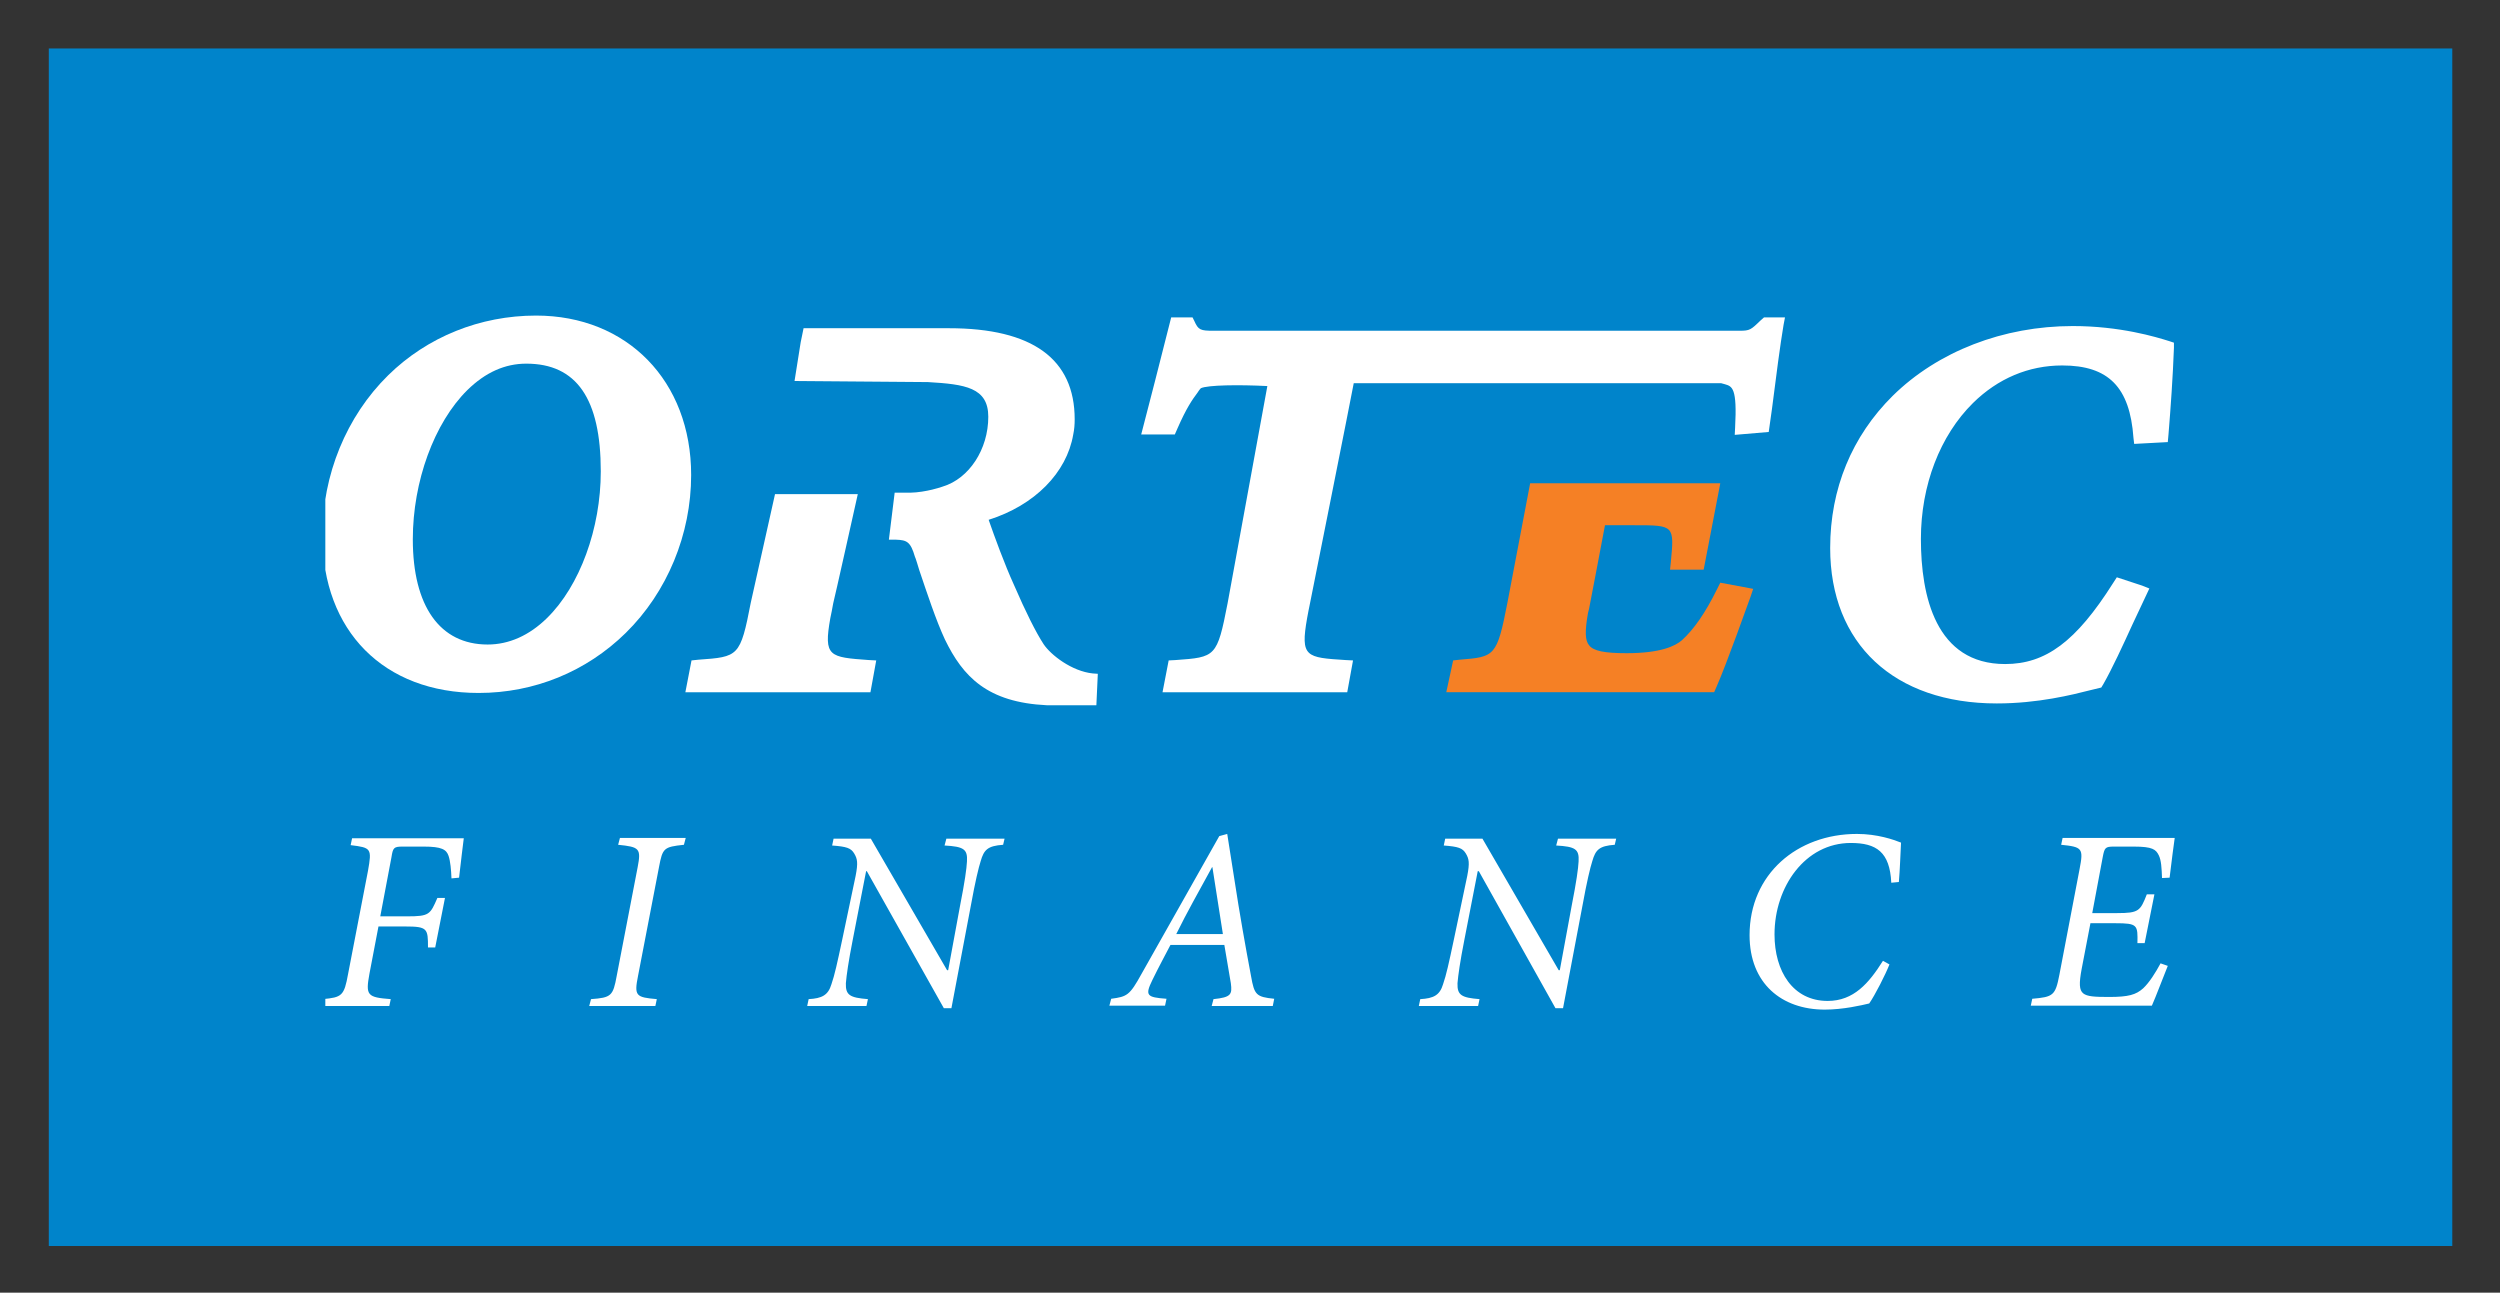
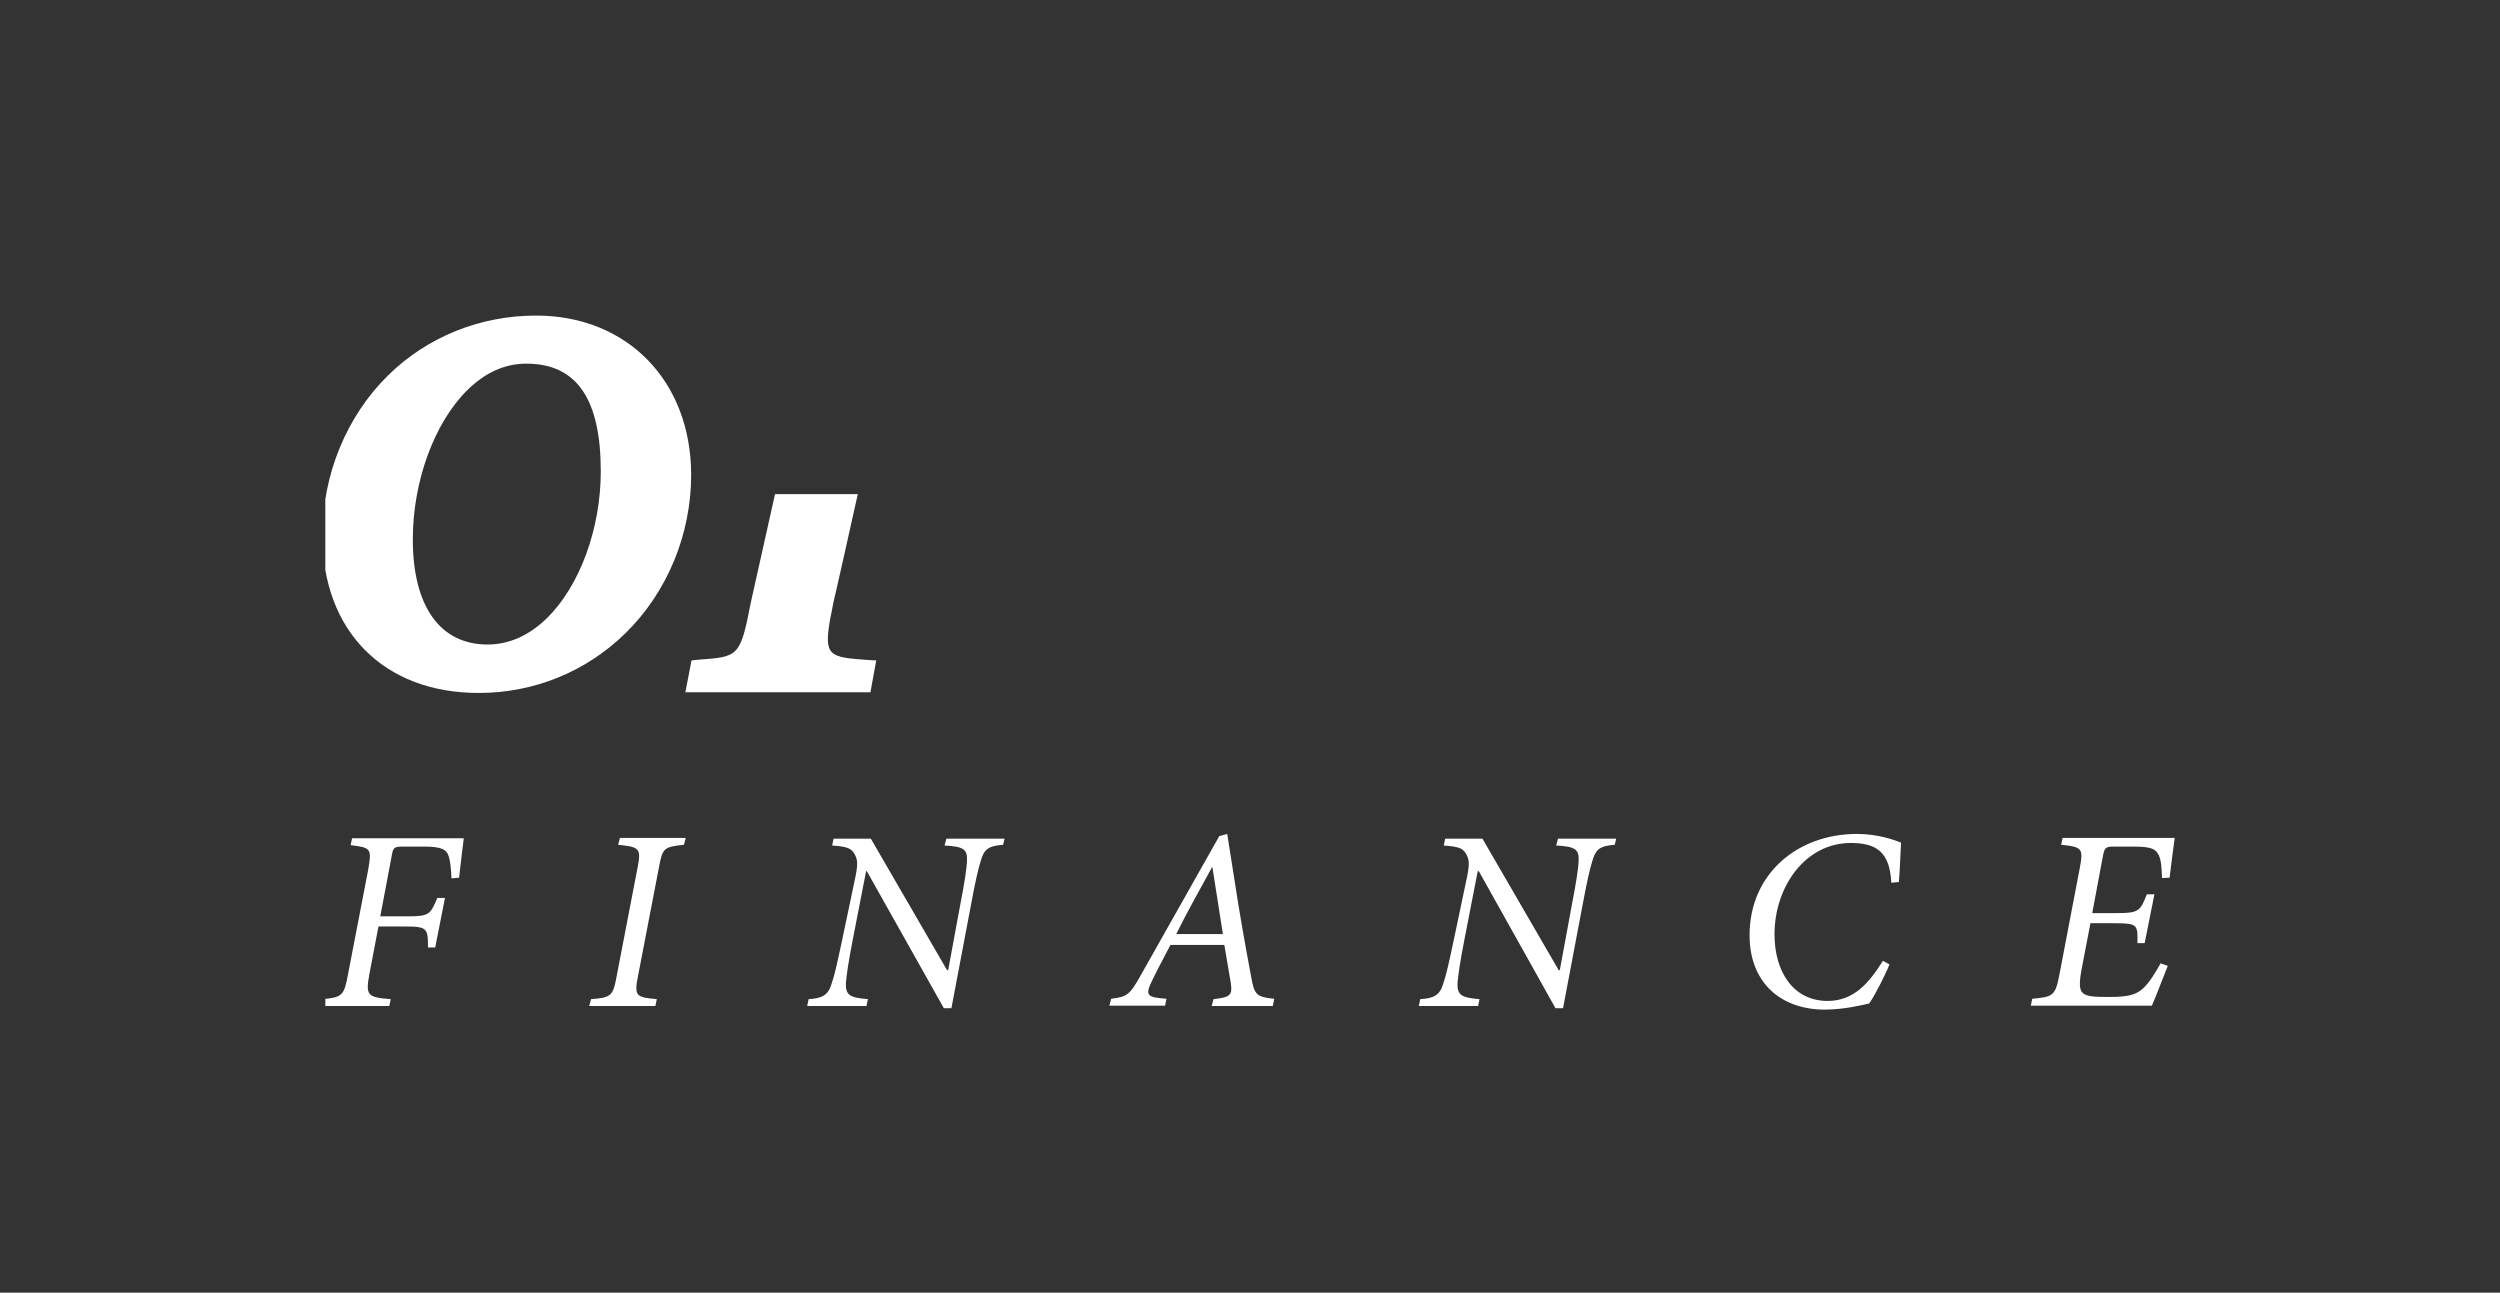
<svg xmlns="http://www.w3.org/2000/svg" xmlns:xlink="http://www.w3.org/1999/xlink" role="img" viewBox="47.20 122.70 691.60 357.60">
  <rect x="47.20" y="122.70" width="691.60" height="357.60" fill="#333333" stroke="none" />
  <title>Ortec Finance (member) logo</title>
  <style>svg {enable-background:new 0 0 792 612}</style>
  <style>.st3{fill:#fff}</style>
  <defs>
-     <path id="SVGID_1_" d="M60.7 136.1h664.9v331.3H60.7z" />
-   </defs>
+     </defs>
  <clipPath id="SVGID_2_">
    <use overflow="visible" xlink:href="#SVGID_1_" />
  </clipPath>
  <path fill="#0084cb" d="M60.7 136.1v332.5h715.4V136.1H60.7z" clip-path="url(#SVGID_2_)" />
  <g>
    <defs>
      <path id="SVGID_3_" d="M137.2 210h511.6v192.1H137.2z" />
    </defs>
    <clipPath id="SVGID_4_">
      <use overflow="visible" xlink:href="#SVGID_3_" />
    </clipPath>
-     <path fill="#f58025" d="M523.1 283.9l-.9 1.8c-3.2 6.5-6.4 11.1-9.7 14.1-1.8 1.6-5.9 3.6-15.3 3.6-6.1 0-9.2-.6-10.4-2.2-1.1-1.3-1.2-3.8-.3-8.9l.3-1.2s3.3-17.1 4.4-23.1h8.1c11.1 0 11.1 0 10.1 10.4l-.2 1.9h9.3l4.6-23.9h-52.6l-6.3 33.1c-2.9 14.9-3.5 14.9-13.2 15.7l-1.8.2-1.9 8.8h74.1l.7-1.6c2.7-6.1 8.7-23 9.4-24.9l.7-2.1-9.1-1.7z" clip-path="url(#SVGID_4_)" />
    <path fill="#fff" d="M176.5 230.6c5-4.9 10.4-7.3 16.3-7.3 13.9 0 20.6 9.7 20.6 29.8 0 15.8-5.8 31.7-14.9 40.6-4.9 4.8-10.5 7.3-16.4 7.3-13.2 0-20.7-10.6-20.7-29.1 0-16 5.9-32.2 15.1-41.3m19-20.6c-15.5 0-30.1 5.9-40.9 16.5-11.6 11.4-18.2 27.6-18.2 44.3 0 26.5 17 43.6 43.2 43.6 15.4 0 29.8-5.9 40.7-16.6 11.5-11.3 18.1-27.3 18.1-43.7 0-26-17.7-44.1-42.9-44.1" clip-path="url(#SVGID_4_)" />
-     <path d="M540.6 212.6l.4-2.1H535.2l-.9.8c-2.7 2.6-3 2.9-5.8 2.9H382.9c-3.6 0-4.2-.2-5.3-2.7l-.5-1h-5.9l-4.5 17.7-3.8 14.7h9.3l.7-1.6c2.5-5.7 4.1-8 5.6-10 0 0 .5-.8.9-1.2 1.9-.9 10.5-1 18.4-.6-.7 3.8-11 60.1-11 60.1-2.9 14.9-3.3 14.9-14.4 15.7l-1.9.1-1.7 8.8h51.1l1.6-8.8-2-.1c-11-.7-12.6-.8-10.7-11.6.2-1.2.5-2.6.8-4.1 0 0 11.4-57 12.1-60.9h101.6c.4.1 1.1.3 1.1.3 2 .6 3.4 1 2.8 12l-.1 2 9.4-.8.9-6.4c1.1-8.7 2.3-17.9 3.2-23.2m99.2 72.1l-7-2.3-1.1 1.7c-10.2 16.1-18.6 22.3-29.8 22.3-19.2 0-23.3-18.8-23.3-34.6 0-14.9 5.3-28.6 14.4-37.6 6.9-6.8 15.4-10.4 24.7-10.4 12.8 0 18.7 6 19.7 20l.2 1.7 9.3-.5.2-2.2c.6-7.3 1.2-15.8 1.5-23.9v-1.4l-1.2-.4c-3.8-1.2-13.7-4.2-26.8-4.2-19.2 0-37.3 7-49.8 19.3-11.3 11.2-17.3 25.7-17.3 42.1 0 26.5 17.7 43 46.1 43 11.4 0 20.9-2.4 26-3.7l2.9-.7.6-1c2.4-4.2 5.4-10.7 8-16.4l4.7-10M349.5 309c-5.8-.6-11.6-5.1-13.6-8.1-2.1-3.2-5-9-8.2-16.4-2.6-5.7-5.4-13.4-7-18 12.7-4 21.6-13 23.4-23.6.3-1.4.4-2.8.4-4.2 0-16.7-11.7-25.2-34.8-25.2h-40.2l-.8 3.9c0 .1-1.7 10.7-1.7 10.7l36.9.3c10.3.6 16.7 1.5 16.7 9.6 0 9-5.3 17.1-12.6 19.3-.2.1-4.6 1.6-9 1.7h-4.3l-1.6 13h2c3 .1 4 .6 5.2 4.7.1 0 1.2 3.7 1.2 3.7 2.3 6.8 4.6 13.8 7.1 19.2 5 10.3 11.7 17.4 28.2 18.2h13.7l.4-8.7" class="st3" />
    <g>
      <defs>
        <path id="SVGID_5_" d="M137.2 210h511.6v192.1H137.2z" />
      </defs>
      <clipPath id="SVGID_6_">
        <use overflow="visible" xlink:href="#SVGID_5_" />
      </clipPath>
      <path fill="#fff" d="M276.9 293.7c.3-1.2.5-2.6.8-4.1.1-.1 6.8-30.2 6.8-30.2h-22.9l-6.7 30c-2.9 15-3.4 15-14.5 15.8l-1.9.2-1.7 8.8H288l1.6-8.8-2-.1c-11-.8-12.6-.9-10.7-11.6m-101.4 60.9c-.2 1.3-.8 6.7-1.3 10.9l-2.1.2c-.1-2.4-.3-4.7-.8-6.2-.6-1.8-1.9-2.6-6.9-2.6h-5.9c-2.4 0-2.6.4-3 2.9l-3.1 16.4h7.4c6.2 0 6.4-.5 8.4-5.1h2.1l-2.7 13.7h-2c0-5.2-.1-5.8-6.3-5.8h-7.4l-2.5 13.1c-1.1 6-.6 6.5 5.9 7l-.4 1.9H136l.5-1.9c5.3-.5 5.9-.9 7-7l5.5-28.5c1.1-6.2.9-6.4-4.8-7.1l.4-1.9h30.9z" clip-path="url(#SVGID_6_)" />
    </g>
    <path d="M236.4 356.4c-5.6.6-5.9.9-6.9 6.2l-5.8 30.1c-1.1 5.5-.6 5.9 5.2 6.4l-.4 1.9h-18.3l.5-1.9c5.6-.4 6.1-.9 7.1-6.4l5.8-30.1c1-5.2.5-5.6-5.4-6.2l.5-1.9h18.2l-.5 1.9zm88.3 0c-4.3.3-5.3 1.4-6.2 4.5-.6 1.9-1.5 5.6-2.7 12.2l-5.4 28.5h-2.1L287 363.7h-.2l-3.7 19c-1.2 6.1-1.7 9.7-1.9 12-.1 3.3 1.1 4 6.1 4.4l-.4 1.9h-16.4l.4-1.9c3.7-.2 5.4-1.1 6.3-4.1.9-2.6 1.6-5.8 3-12.4l3.7-17.6c.7-3.6.5-4.7-.4-6.2s-2.1-1.9-6.1-2.2l.4-1.9h10.3l21.1 36.4h.3l3.3-17.9c1.3-6.6 1.8-10.2 1.9-12.2.2-3.4-.9-4.1-6.2-4.4l.5-1.9h16.1l-.4 1.7zm57.9 6.2h-.1c-3.6 6.6-6.9 12.4-9.9 18.5h12.9l-2.9-18.5zm16.7 38.4h-16.9l.5-1.9c4.9-.5 5.2-1.3 4.8-4.4-.5-3-1.1-6.4-1.8-10.6H371c-1.2 2.3-3.4 6.4-5 9.7-2.1 4.3-1.6 4.8 3.9 5.2l-.4 1.9h-15.4l.5-1.9c4.4-.6 5.1-.9 8.4-6.9l21.5-38.1 2.2-.6 2 12.7c1.4 9.2 3 18.2 4.6 26.7.9 5.1 1.4 5.7 6.4 6.2l-.4 2zm94.6-44.6c-4.3.3-5.3 1.4-6.2 4.5-.6 1.9-1.5 5.6-2.7 12.2l-5.4 28.5h-2.1l-21.2-37.9h-.3l-3.7 19c-1.2 6.1-1.7 9.7-1.9 12-.1 3.3 1.1 4 6.1 4.4l-.4 1.9h-16.4l.4-1.9c3.7-.2 5.4-1.1 6.3-4.1.9-2.6 1.6-5.8 3-12.4l3.7-17.6c.7-3.6.5-4.7-.4-6.2s-2.1-1.9-6.1-2.2l.4-1.9h10.3l21.1 36.4h.3l3.3-17.9c1.3-6.6 1.8-10.2 1.9-12.2.2-3.4-.9-4.1-6.2-4.4l.5-1.9h16.1l-.4 1.7zm76 33.1c-1.1 2.8-4 8.5-5.6 10.8-2.1.5-7.2 1.7-12.3 1.7-11.9 0-20.8-7.2-20.8-20.6 0-16.9 13.2-28 29.7-28 5.7 0 10.2 1.6 12.2 2.4-.2 3.7-.3 7.5-.6 10.9l-2.1.2c-.4-8.5-4.1-11-11.2-11-12.6 0-21.1 12.1-21.1 25.3 0 10.2 5.1 18.4 14.7 18.4 7.2 0 11.4-4.9 15.3-11.1l1.8 1zm78.9-34.9c-.2 1.3-.9 6.7-1.4 10.9l-2.1.1c-.1-2.7-.2-4.9-.9-6.3-.8-1.6-1.7-2.4-6.9-2.4H632c-2.4 0-2.6.3-3.1 2.9l-2.9 15.5h6.9c6 0 6.4-.6 8.2-5.2h2.1l-2.7 13.5h-2c.1-5 .1-5.5-6.1-5.5h-6.9l-2.4 12.5c-.8 4.2-.7 6 .4 6.9 1.1.9 3.2 1 7.2 1 5.3 0 7.4-.6 9.4-2.4 1.7-1.6 3.4-4.3 4.8-6.9l2 .7c-.8 1.9-3.4 8.8-4.4 11H609l.4-1.9c5.8-.5 6.4-.9 7.5-6.6l5.6-29.3c1.1-5.7.8-6.1-5.1-6.7l.4-1.9h31z" class="st3" />
  </g>
</svg>